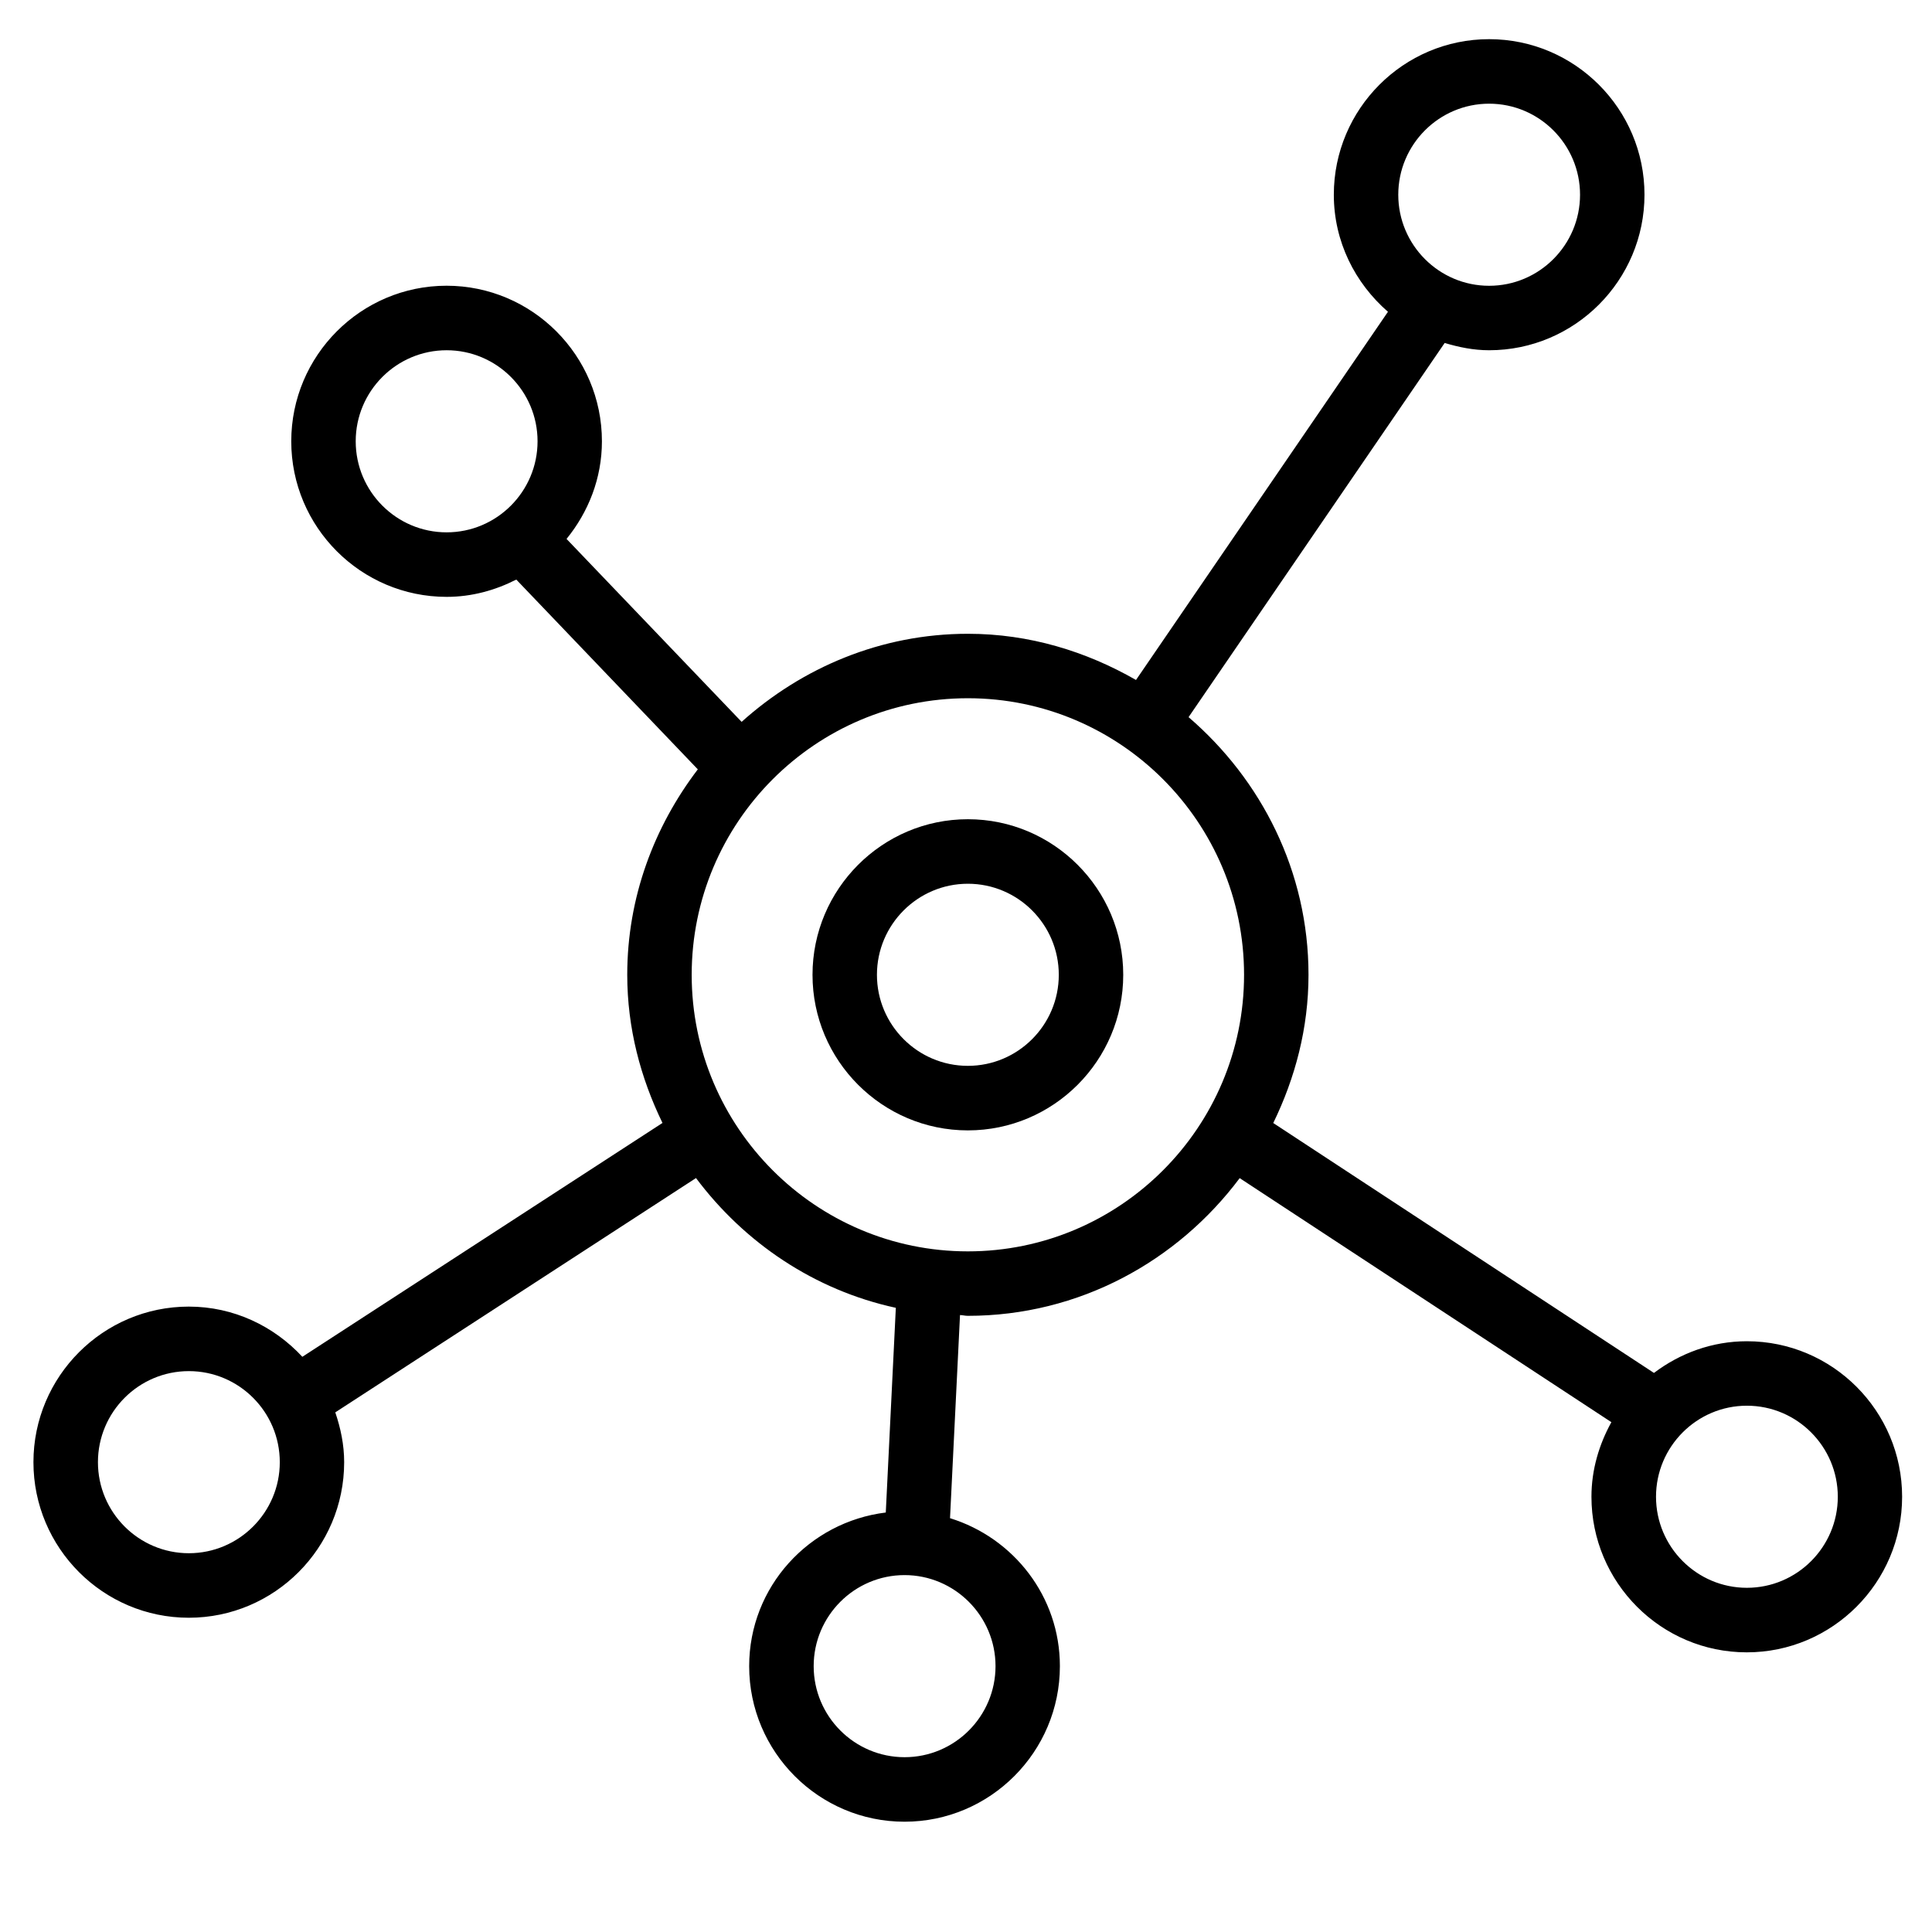
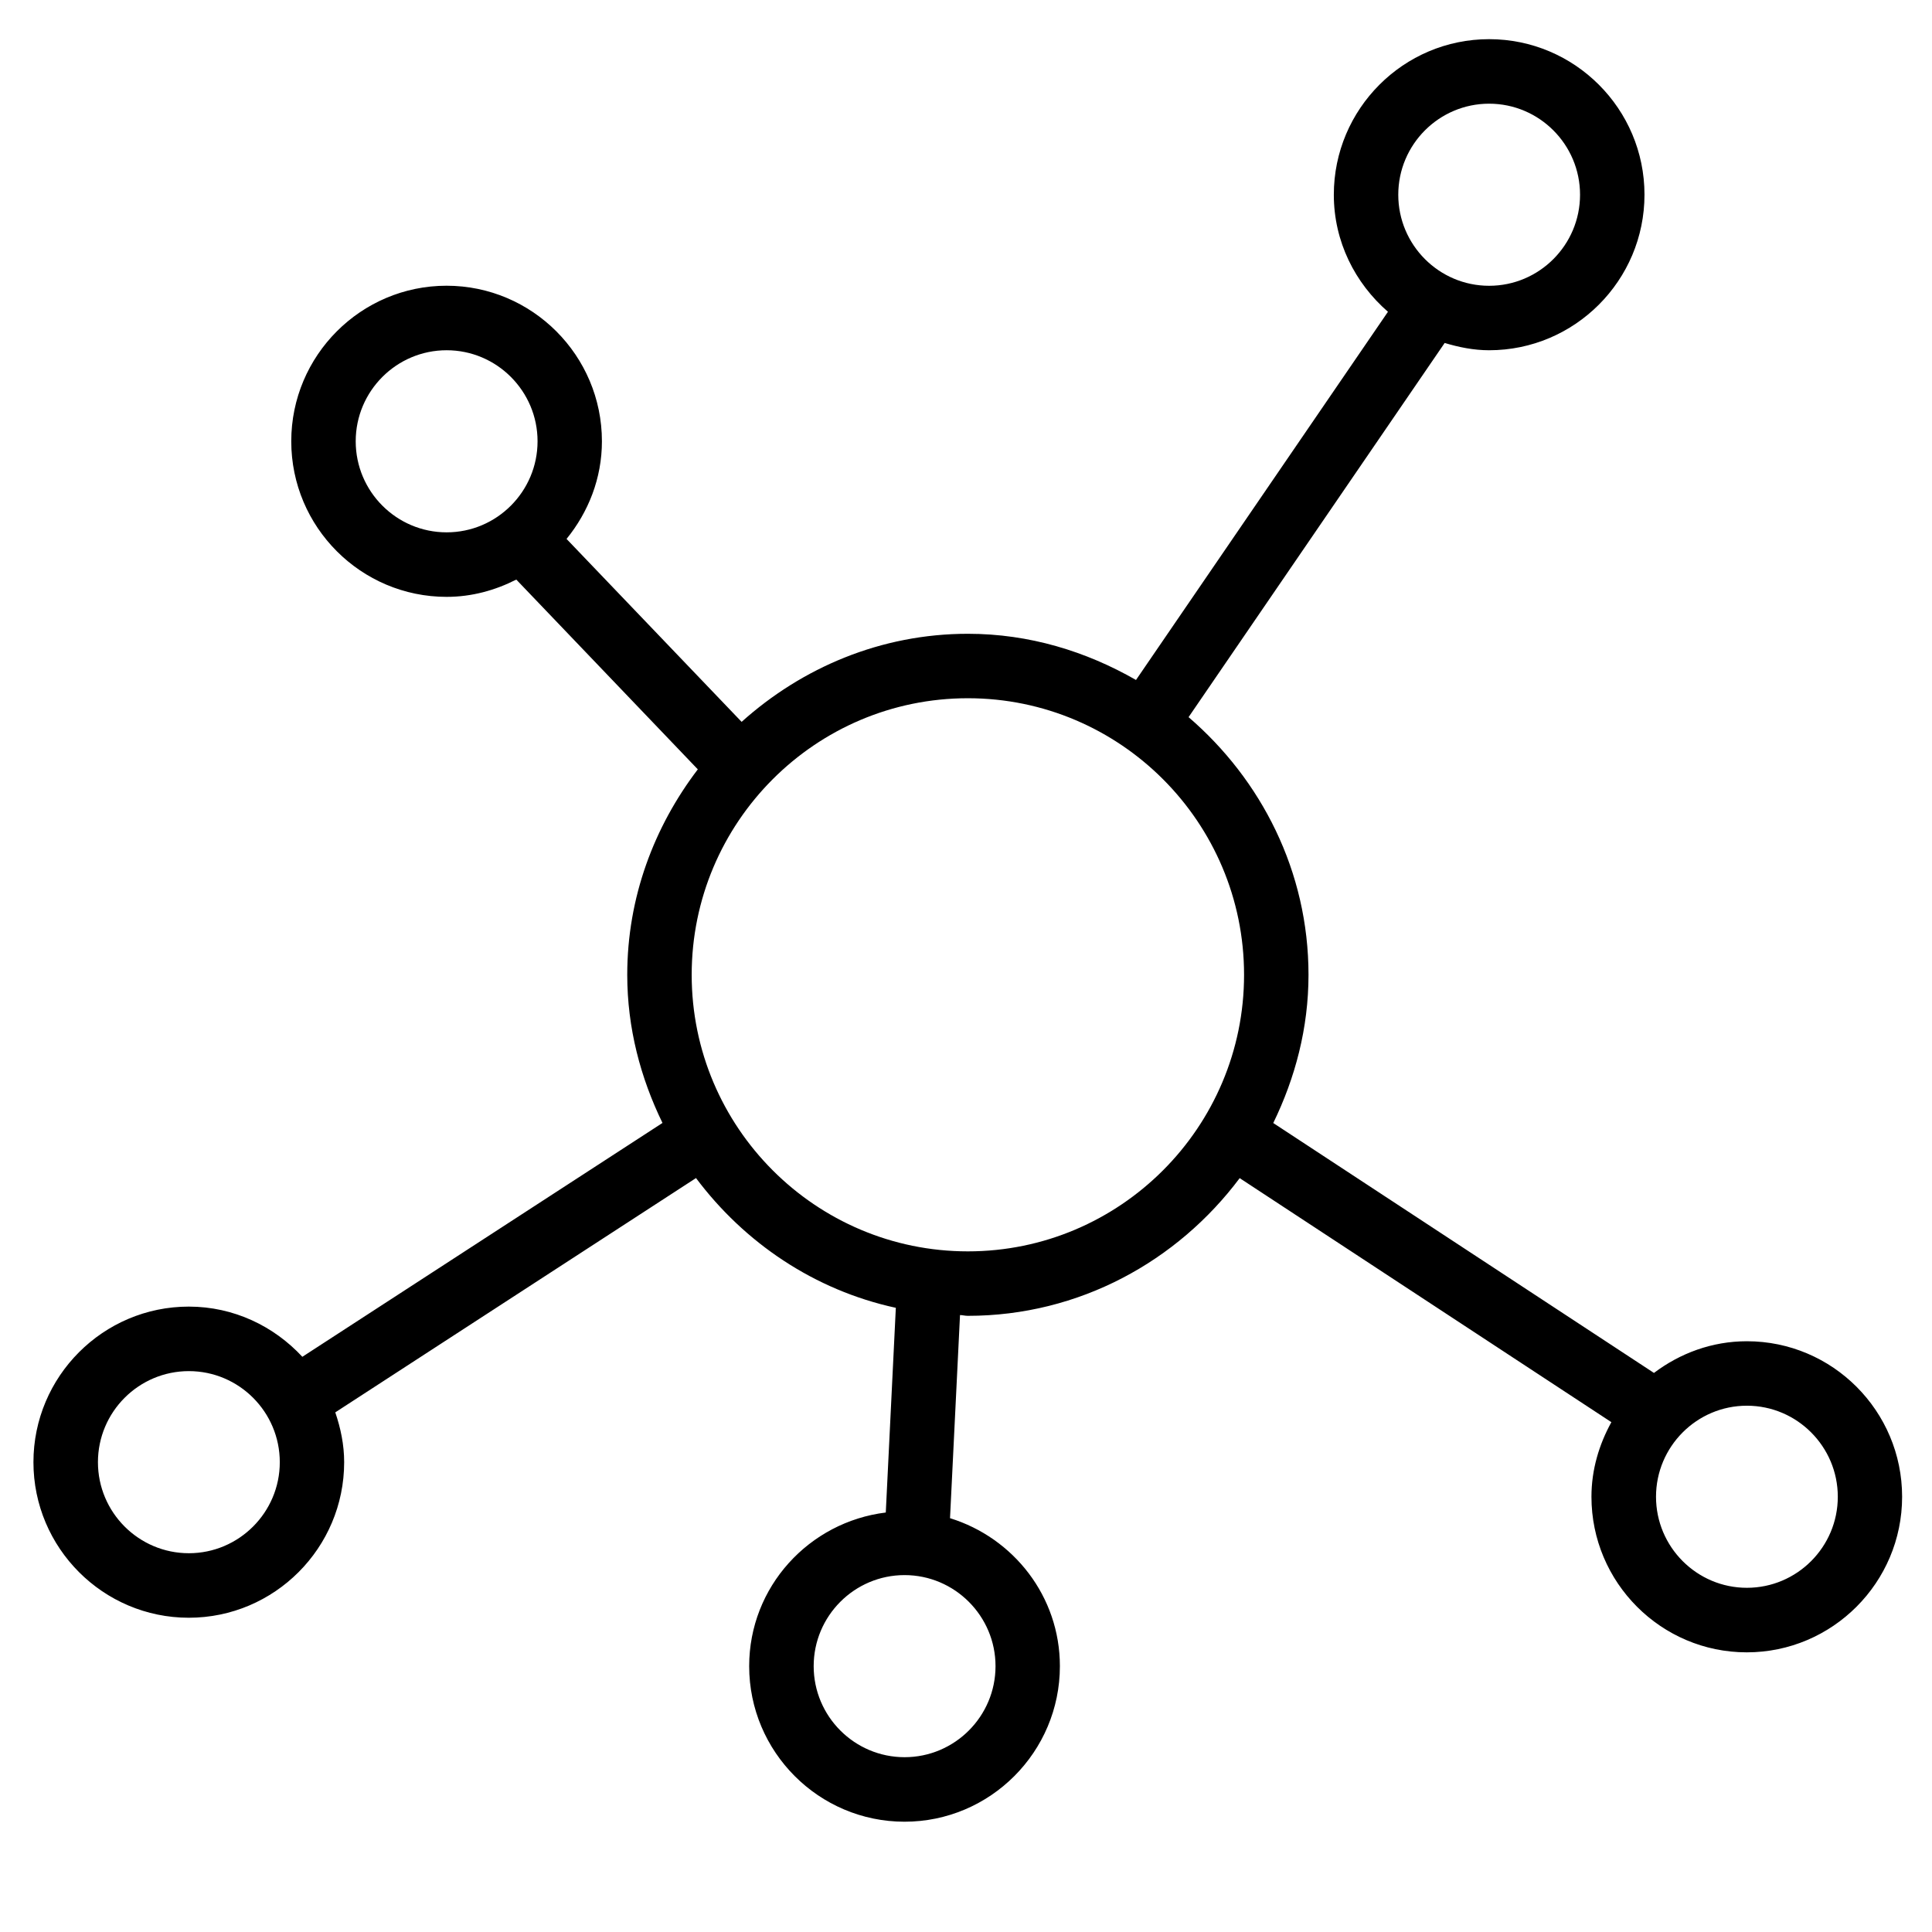
<svg xmlns="http://www.w3.org/2000/svg" width="529" zoomAndPan="magnify" viewBox="0 0 396.75 396.75" height="529" preserveAspectRatio="xMidYMid meet" version="1.0">
  <defs>
    <clipPath id="24bbc09933">
      <path d="M 6.879 8 L 390.637 8 L 390.637 375 L 6.879 375 Z M 6.879 8 " clip-rule="nonzero" />
    </clipPath>
  </defs>
-   <path fill="#000000" d="M 198.758 168.234 C 181.172 168.234 166.855 182.57 166.855 200.184 C 166.855 217.793 181.172 232.133 198.758 232.133 C 216.348 232.133 230.664 217.793 230.664 200.184 C 230.664 182.57 216.348 168.234 198.758 168.234 Z M 198.758 218.879 C 188.465 218.879 180.086 210.492 180.086 200.184 C 180.086 189.875 188.465 181.484 198.758 181.484 C 209.055 181.484 217.43 189.875 217.43 200.184 C 217.43 210.492 209.055 218.879 198.758 218.879 Z M 198.758 218.879 " fill-opacity="1" fill-rule="nonzero" />
  <g clip-path="url(#24bbc09933)">
    <path fill="#000000" d="M 358.734 275.434 C 351.547 275.434 344.984 277.914 339.652 281.941 L 261.473 230.621 C 265.969 221.383 268.711 211.141 268.711 200.184 C 268.711 178.953 259.023 160.125 244.082 147.27 L 296.672 70.43 C 299.582 71.301 302.613 71.926 305.801 71.926 C 323.387 71.926 337.707 57.586 337.707 39.977 C 337.707 22.367 323.387 8.043 305.801 8.043 C 288.215 8.043 273.91 22.379 273.91 39.988 C 273.91 49.625 278.277 58.156 285.027 64.027 L 233.285 139.637 C 223.055 133.77 211.383 130.152 198.773 130.152 C 180.867 130.152 164.684 137.121 152.297 148.238 L 116.344 110.672 C 120.816 105.172 123.609 98.254 123.609 90.621 C 123.609 73.012 109.289 58.676 91.703 58.676 C 74.117 58.676 59.812 73.012 59.812 90.621 C 59.812 108.246 74.129 122.57 91.719 122.57 C 96.891 122.57 101.707 121.219 106.023 119.02 L 143.301 157.992 C 134.34 169.758 128.809 184.281 128.809 200.184 C 128.809 211.129 131.551 221.371 136.047 230.605 L 62.09 278.629 C 56.254 272.336 47.996 268.32 38.773 268.32 C 21.184 268.32 6.867 282.656 6.867 300.27 C 6.867 317.879 21.184 332.215 38.773 332.215 C 56.359 332.215 70.676 317.879 70.676 300.27 C 70.676 296.664 69.949 293.27 68.852 290.039 L 142.93 241.922 C 152.867 255.199 167.227 264.941 183.965 268.57 L 181.902 310.605 C 166.141 312.539 153.848 325.867 153.848 342.156 C 153.848 359.766 168.164 374.102 185.75 374.102 C 203.34 374.102 217.656 359.766 217.656 342.156 C 217.656 327.816 208.113 315.797 195.094 311.77 L 197.145 270.055 C 197.688 270.07 198.203 270.215 198.746 270.215 C 221.641 270.215 241.805 258.992 254.578 241.938 L 330.906 292.051 C 328.391 296.625 326.816 301.793 326.816 307.371 C 326.816 324.98 341.121 339.32 358.707 339.32 C 376.293 339.32 390.613 324.98 390.613 307.371 C 390.613 289.762 376.32 275.434 358.734 275.434 Z M 305.801 21.293 C 316.098 21.293 324.473 29.68 324.473 39.988 C 324.473 50.301 316.098 58.688 305.801 58.688 C 295.52 58.688 287.145 50.301 287.145 39.988 C 287.145 29.68 295.52 21.293 305.801 21.293 Z M 38.785 318.965 C 28.488 318.965 20.113 310.578 20.113 300.27 C 20.113 289.957 28.488 281.57 38.785 281.57 C 49.082 281.57 57.457 289.957 57.457 300.27 C 57.457 310.578 49.066 318.965 38.785 318.965 Z M 204.438 342.156 C 204.438 352.465 196.059 360.852 185.766 360.852 C 175.469 360.852 167.094 352.465 167.094 342.156 C 167.094 331.844 175.469 323.457 185.766 323.457 C 196.059 323.469 204.438 331.859 204.438 342.156 Z M 73.047 90.621 C 73.047 80.312 81.422 71.926 91.719 71.926 C 102.012 71.926 110.391 80.312 110.391 90.621 C 110.391 100.934 102.012 109.32 91.719 109.32 C 81.422 109.32 73.047 100.934 73.047 90.621 Z M 198.758 256.977 C 167.488 256.977 142.043 231.508 142.043 200.184 C 142.043 168.855 167.477 143.387 198.758 143.387 C 230.043 143.387 255.477 168.855 255.477 200.184 C 255.477 231.508 230.027 256.977 198.758 256.977 Z M 358.734 326.066 C 348.453 326.066 340.074 317.68 340.074 307.371 C 340.074 297.062 348.453 288.672 358.734 288.672 C 369.027 288.672 377.406 297.062 377.406 307.371 C 377.406 317.68 369.027 326.066 358.734 326.066 Z M 358.734 326.066 " fill-opacity="1" fill-rule="nonzero" />
  </g>
</svg>